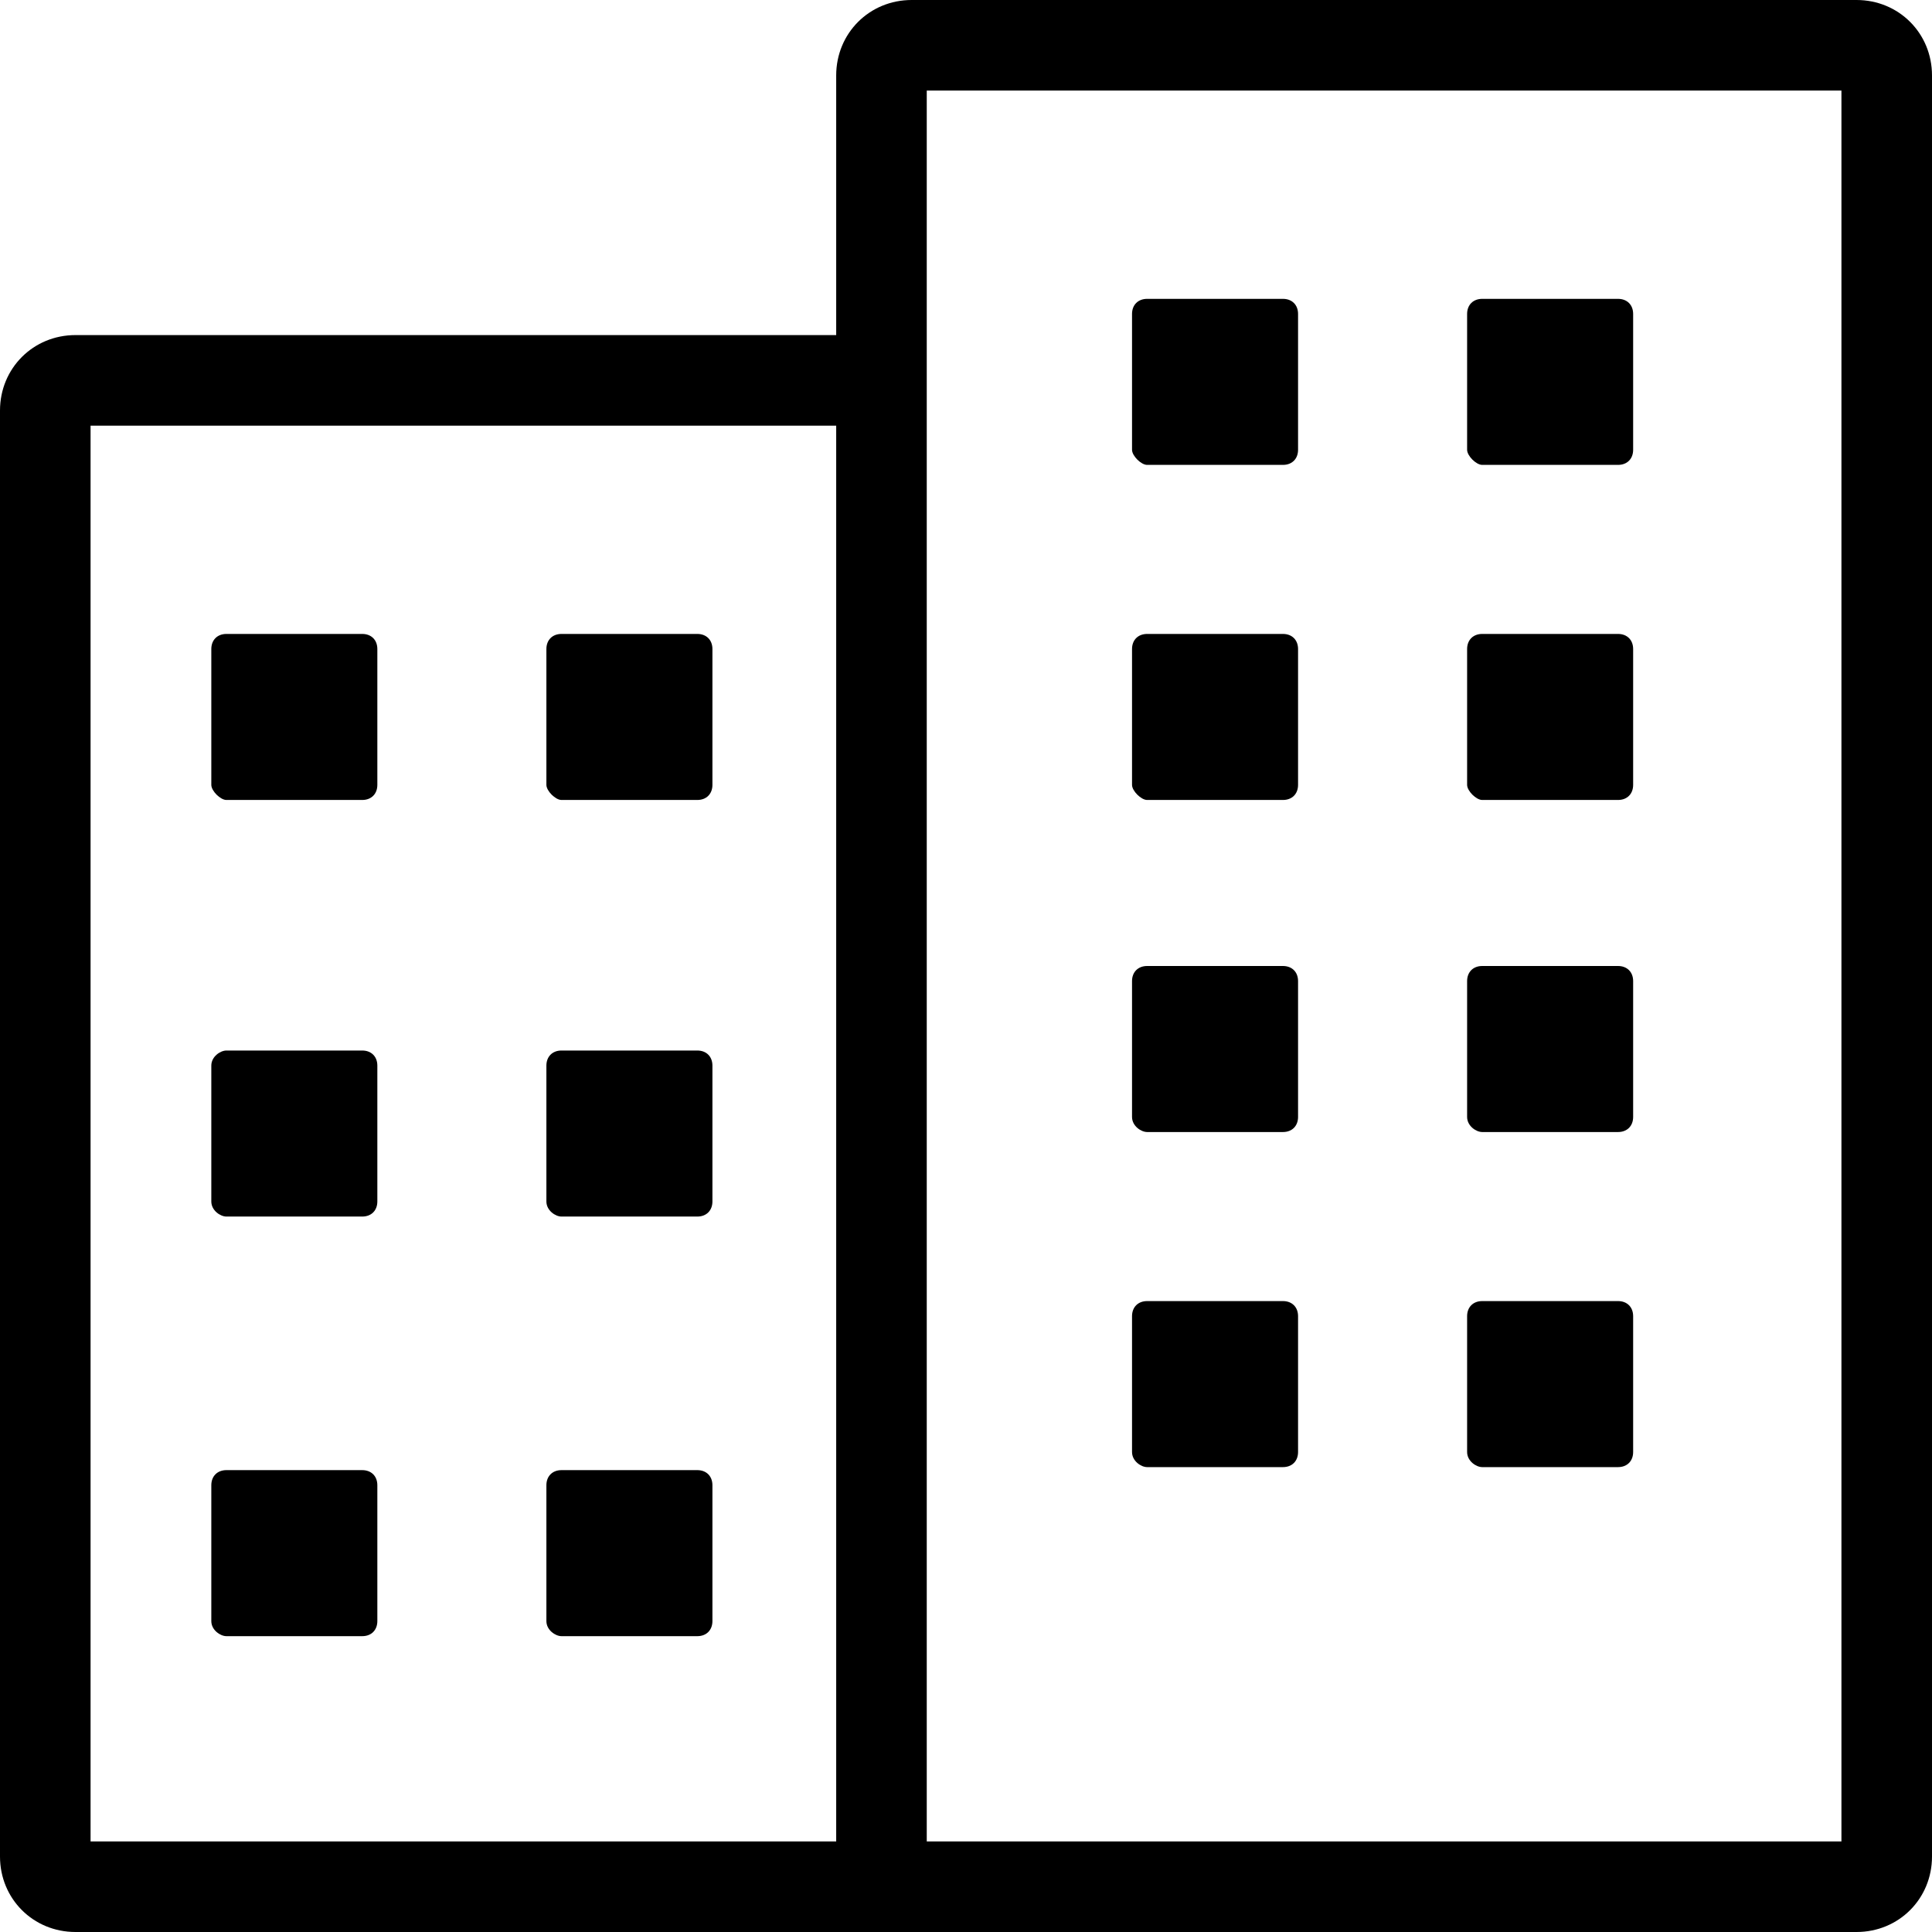
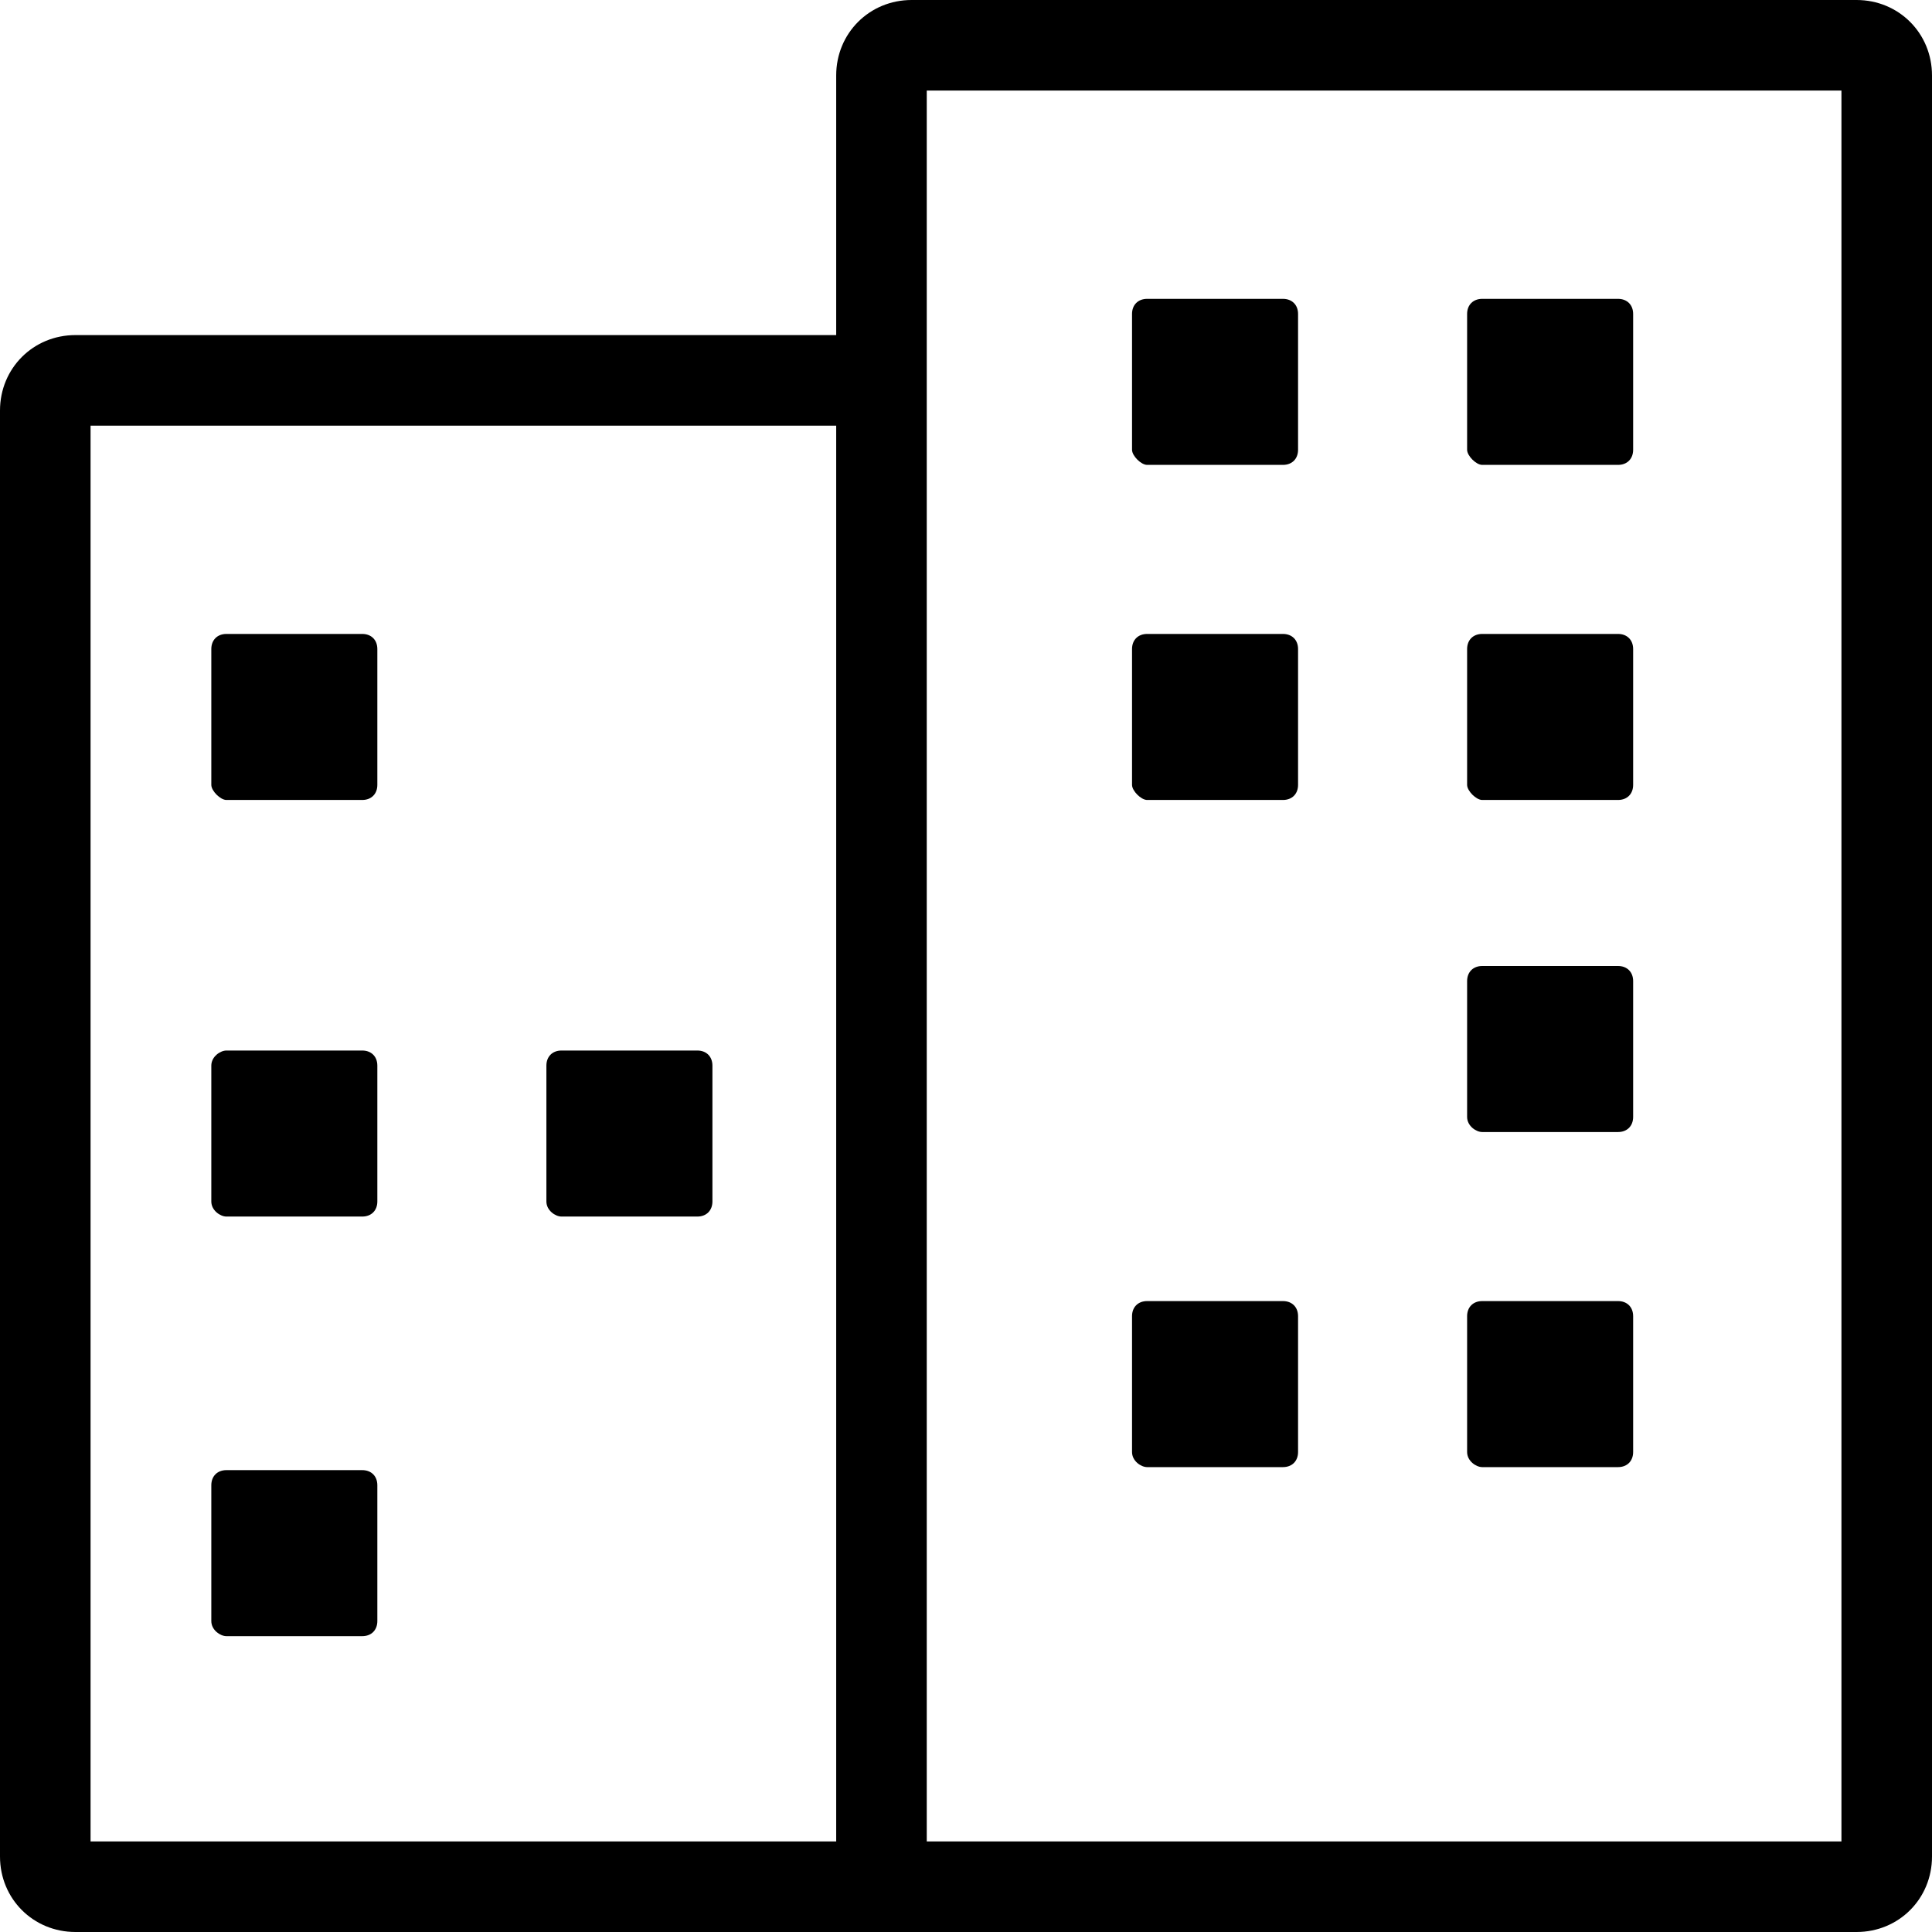
<svg xmlns="http://www.w3.org/2000/svg" id="Layer_1" x="0px" y="0px" viewBox="0 0 64 64" style="enable-background:new 0 0 64 64;" xml:space="preserve">
  <g>
    <path d="M61.5,0H30.2c-1.4,0-2.5,1.1-2.5,2.5v8.6H2.5c-1.4,0-2.5,1.1-2.5,2.5v47.9C0,62.9,1.1,64,2.5,64h25.2h3h30.8   c1.4,0,2.5-1.1,2.5-2.5v-59C64,1.1,62.9,0,61.5,0z M27.7,61H3V14.1h24.7V61z M61,61H30.7V13.6V3H61V61z" />
    <path d="M7.5,26.5h4.5c0.3,0,0.5-0.2,0.5-0.5v-4.5c0-0.3-0.2-0.5-0.5-0.5H7.5c-0.3,0-0.5,0.2-0.5,0.5V26C7,26.2,7.3,26.5,7.5,26.5z   " />
-     <path d="M18.6,26.5h4.5c0.3,0,0.5-0.2,0.5-0.5v-4.5c0-0.3-0.2-0.5-0.5-0.5h-4.5c-0.3,0-0.5,0.2-0.5,0.5V26   C18.1,26.2,18.4,26.5,18.6,26.5z" />
    <path d="M7.5,40.3h4.5c0.3,0,0.5-0.2,0.5-0.5v-4.5c0-0.3-0.2-0.5-0.5-0.5H7.5C7.3,34.8,7,35,7,35.3v4.5C7,40.1,7.3,40.3,7.5,40.3z" />
    <path d="M18.6,40.3h4.5c0.3,0,0.5-0.2,0.5-0.5v-4.5c0-0.3-0.2-0.5-0.5-0.5h-4.5c-0.3,0-0.5,0.2-0.5,0.5v4.5   C18.1,40.1,18.4,40.3,18.6,40.3z" />
    <path d="M7.5,54.2h4.5c0.3,0,0.5-0.2,0.5-0.5v-4.5c0-0.3-0.2-0.5-0.5-0.5H7.5c-0.3,0-0.5,0.2-0.5,0.5v4.5C7,54,7.3,54.2,7.5,54.2z" />
-     <path d="M18.6,54.2h4.5c0.3,0,0.5-0.2,0.5-0.5v-4.5c0-0.3-0.2-0.5-0.5-0.5h-4.5c-0.3,0-0.5,0.2-0.5,0.5v4.5   C18.1,54,18.4,54.2,18.6,54.2z" />
    <path d="M38,15.4h4.5c0.3,0,0.5-0.2,0.5-0.5v-4.5c0-0.3-0.2-0.5-0.5-0.5H38c-0.3,0-0.5,0.2-0.5,0.5v4.5   C37.5,15.1,37.8,15.4,38,15.4z" />
    <path d="M49.1,15.4h4.5c0.3,0,0.5-0.2,0.5-0.5v-4.5c0-0.3-0.2-0.5-0.5-0.5h-4.5c-0.3,0-0.5,0.2-0.5,0.5v4.5   C48.6,15.1,48.9,15.4,49.1,15.4z" />
    <path d="M38,26.5h4.5c0.3,0,0.5-0.2,0.5-0.5v-4.5c0-0.3-0.2-0.5-0.5-0.5H38c-0.3,0-0.5,0.2-0.5,0.5V26C37.5,26.2,37.8,26.5,38,26.5   z" />
    <path d="M49.1,26.5h4.5c0.3,0,0.5-0.2,0.5-0.5v-4.5c0-0.3-0.2-0.5-0.5-0.5h-4.5c-0.3,0-0.5,0.2-0.5,0.5V26   C48.6,26.2,48.9,26.5,49.1,26.5z" />
-     <path d="M38,37.5h4.5c0.3,0,0.5-0.2,0.5-0.5v-4.5c0-0.3-0.2-0.5-0.5-0.5H38c-0.3,0-0.5,0.2-0.5,0.5V37C37.5,37.3,37.8,37.5,38,37.5   z" />
    <path d="M49.1,37.5h4.5c0.3,0,0.5-0.2,0.5-0.5v-4.5c0-0.3-0.2-0.5-0.5-0.5h-4.5c-0.3,0-0.5,0.2-0.5,0.5V37   C48.6,37.3,48.9,37.5,49.1,37.5z" />
    <path d="M38,48.6h4.5c0.3,0,0.5-0.2,0.5-0.5v-4.5c0-0.3-0.2-0.5-0.5-0.5H38c-0.3,0-0.5,0.2-0.5,0.5v4.5   C37.5,48.4,37.8,48.6,38,48.6z" />
    <path d="M49.1,48.6h4.5c0.3,0,0.5-0.2,0.5-0.5v-4.5c0-0.3-0.2-0.5-0.5-0.5h-4.5c-0.3,0-0.5,0.2-0.5,0.5v4.5   C48.6,48.4,48.9,48.6,49.1,48.6z" />
  </g>
</svg>